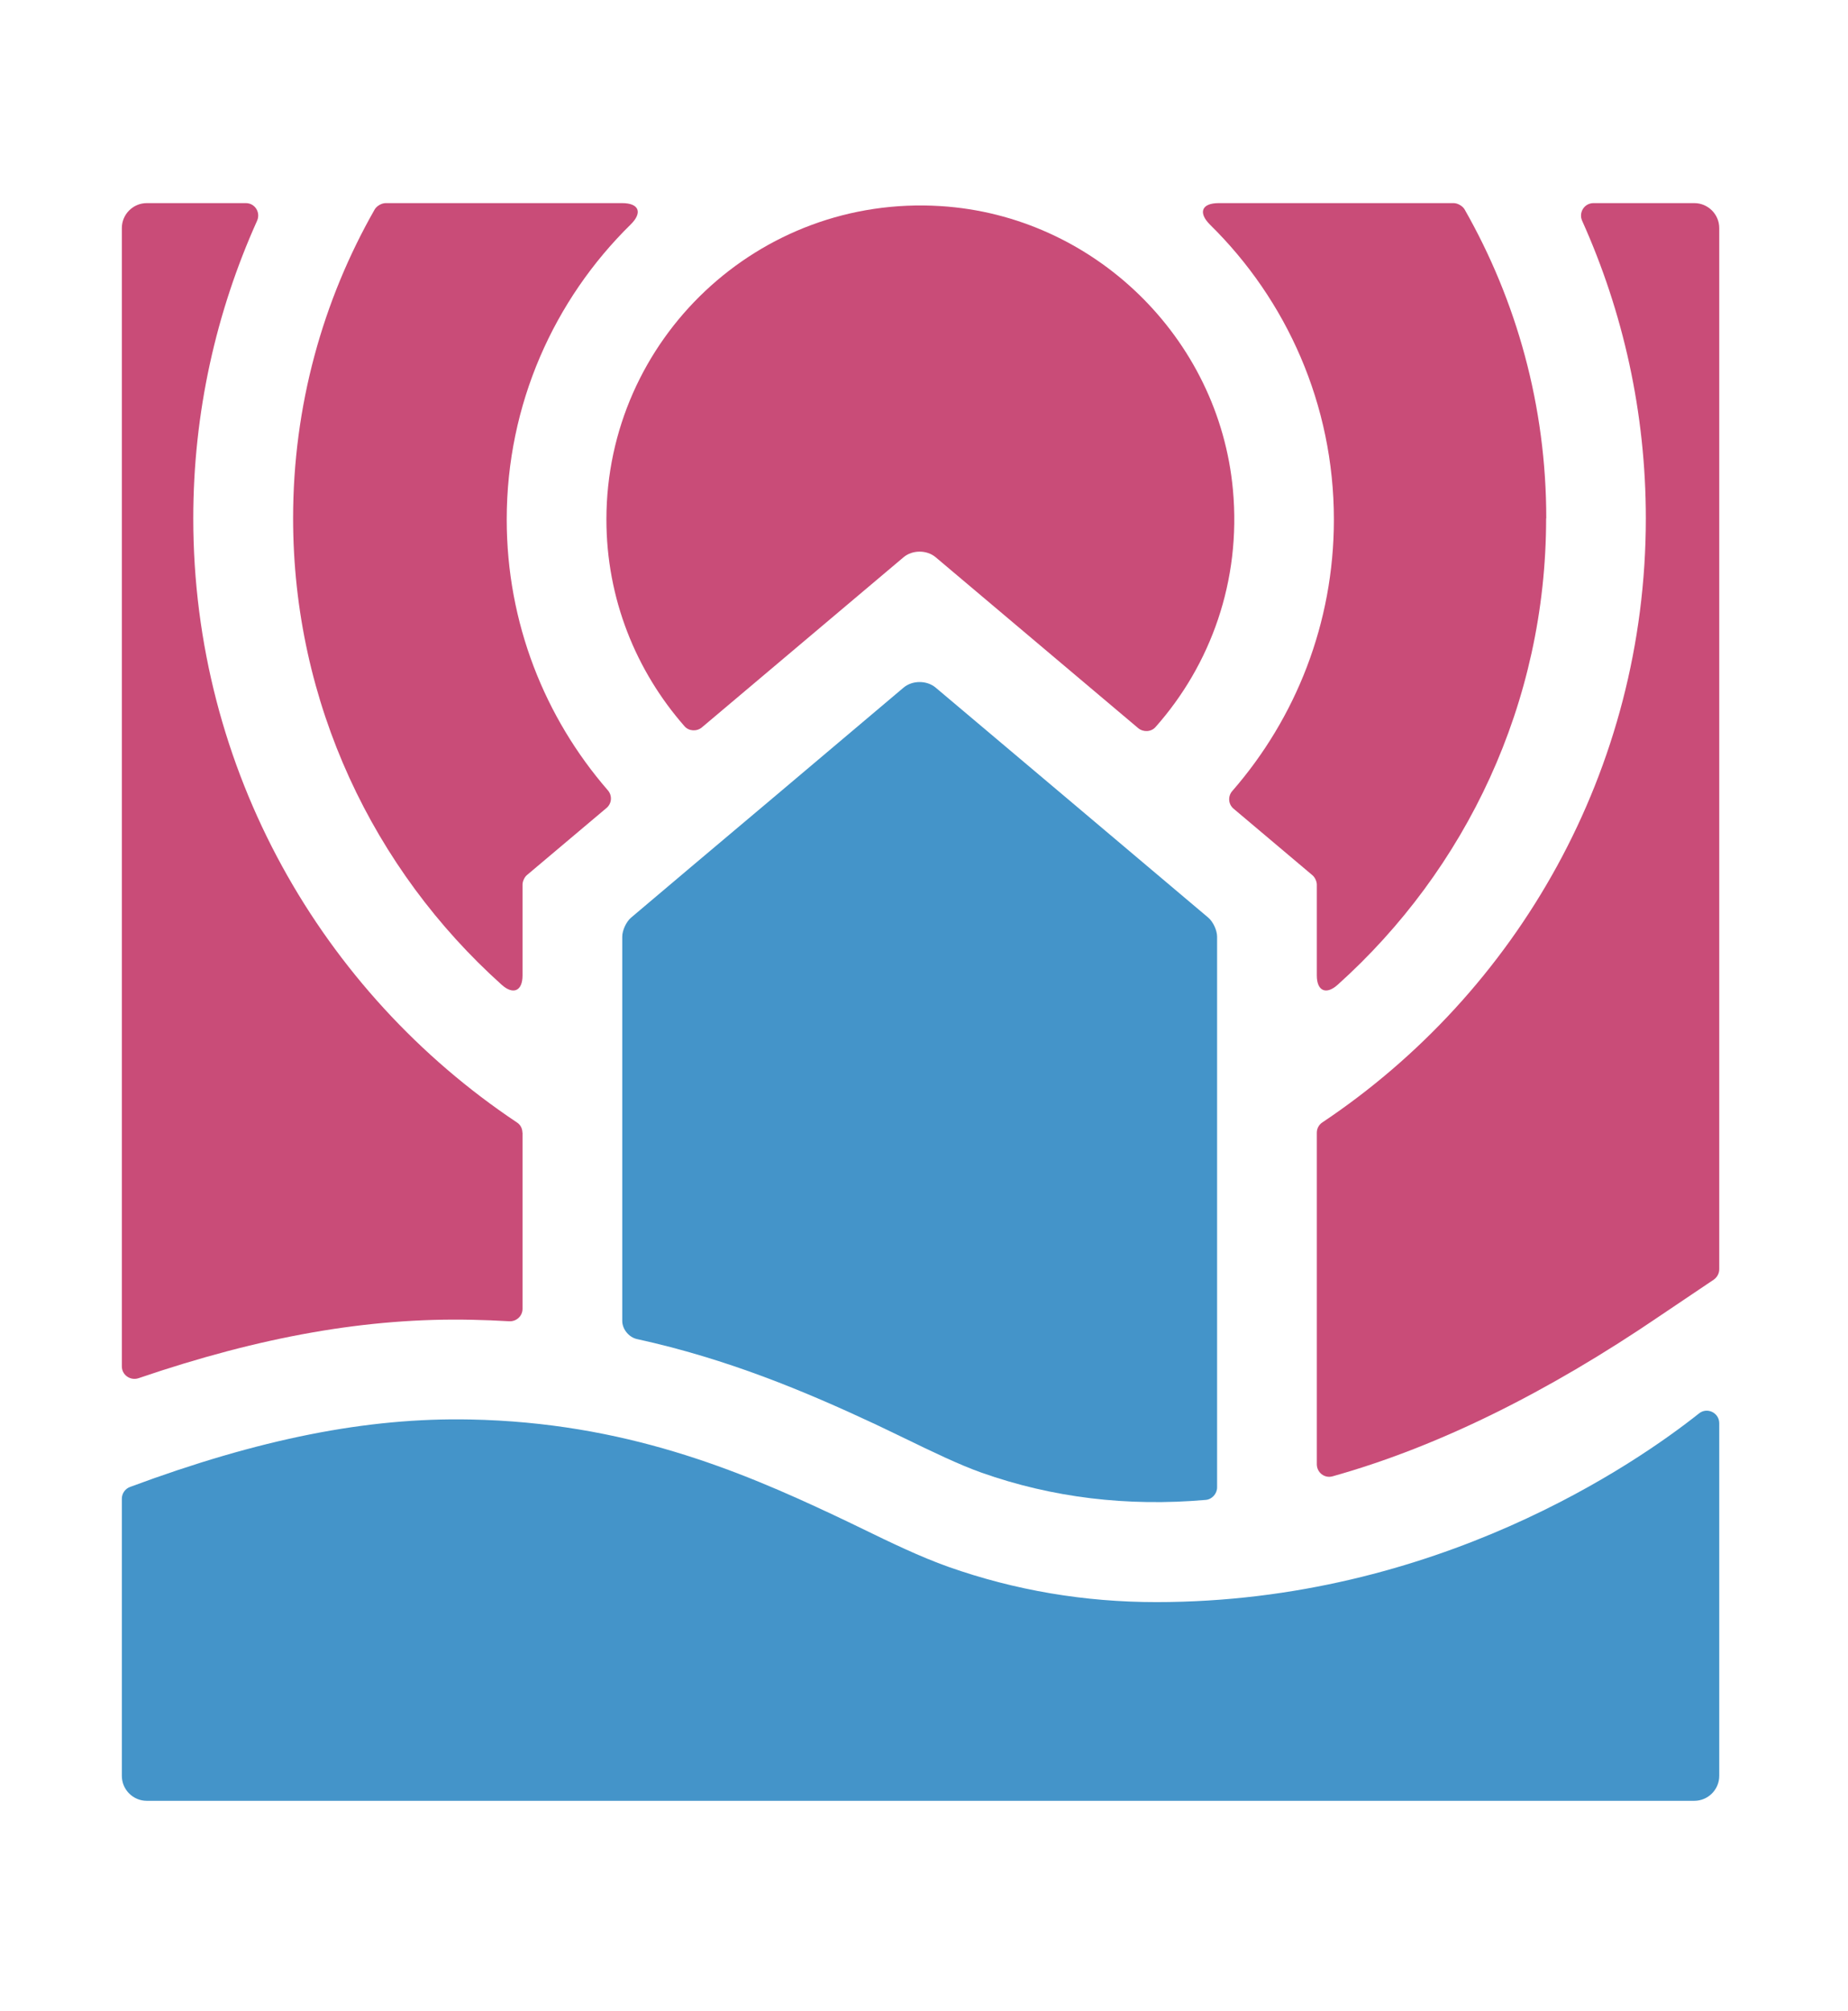
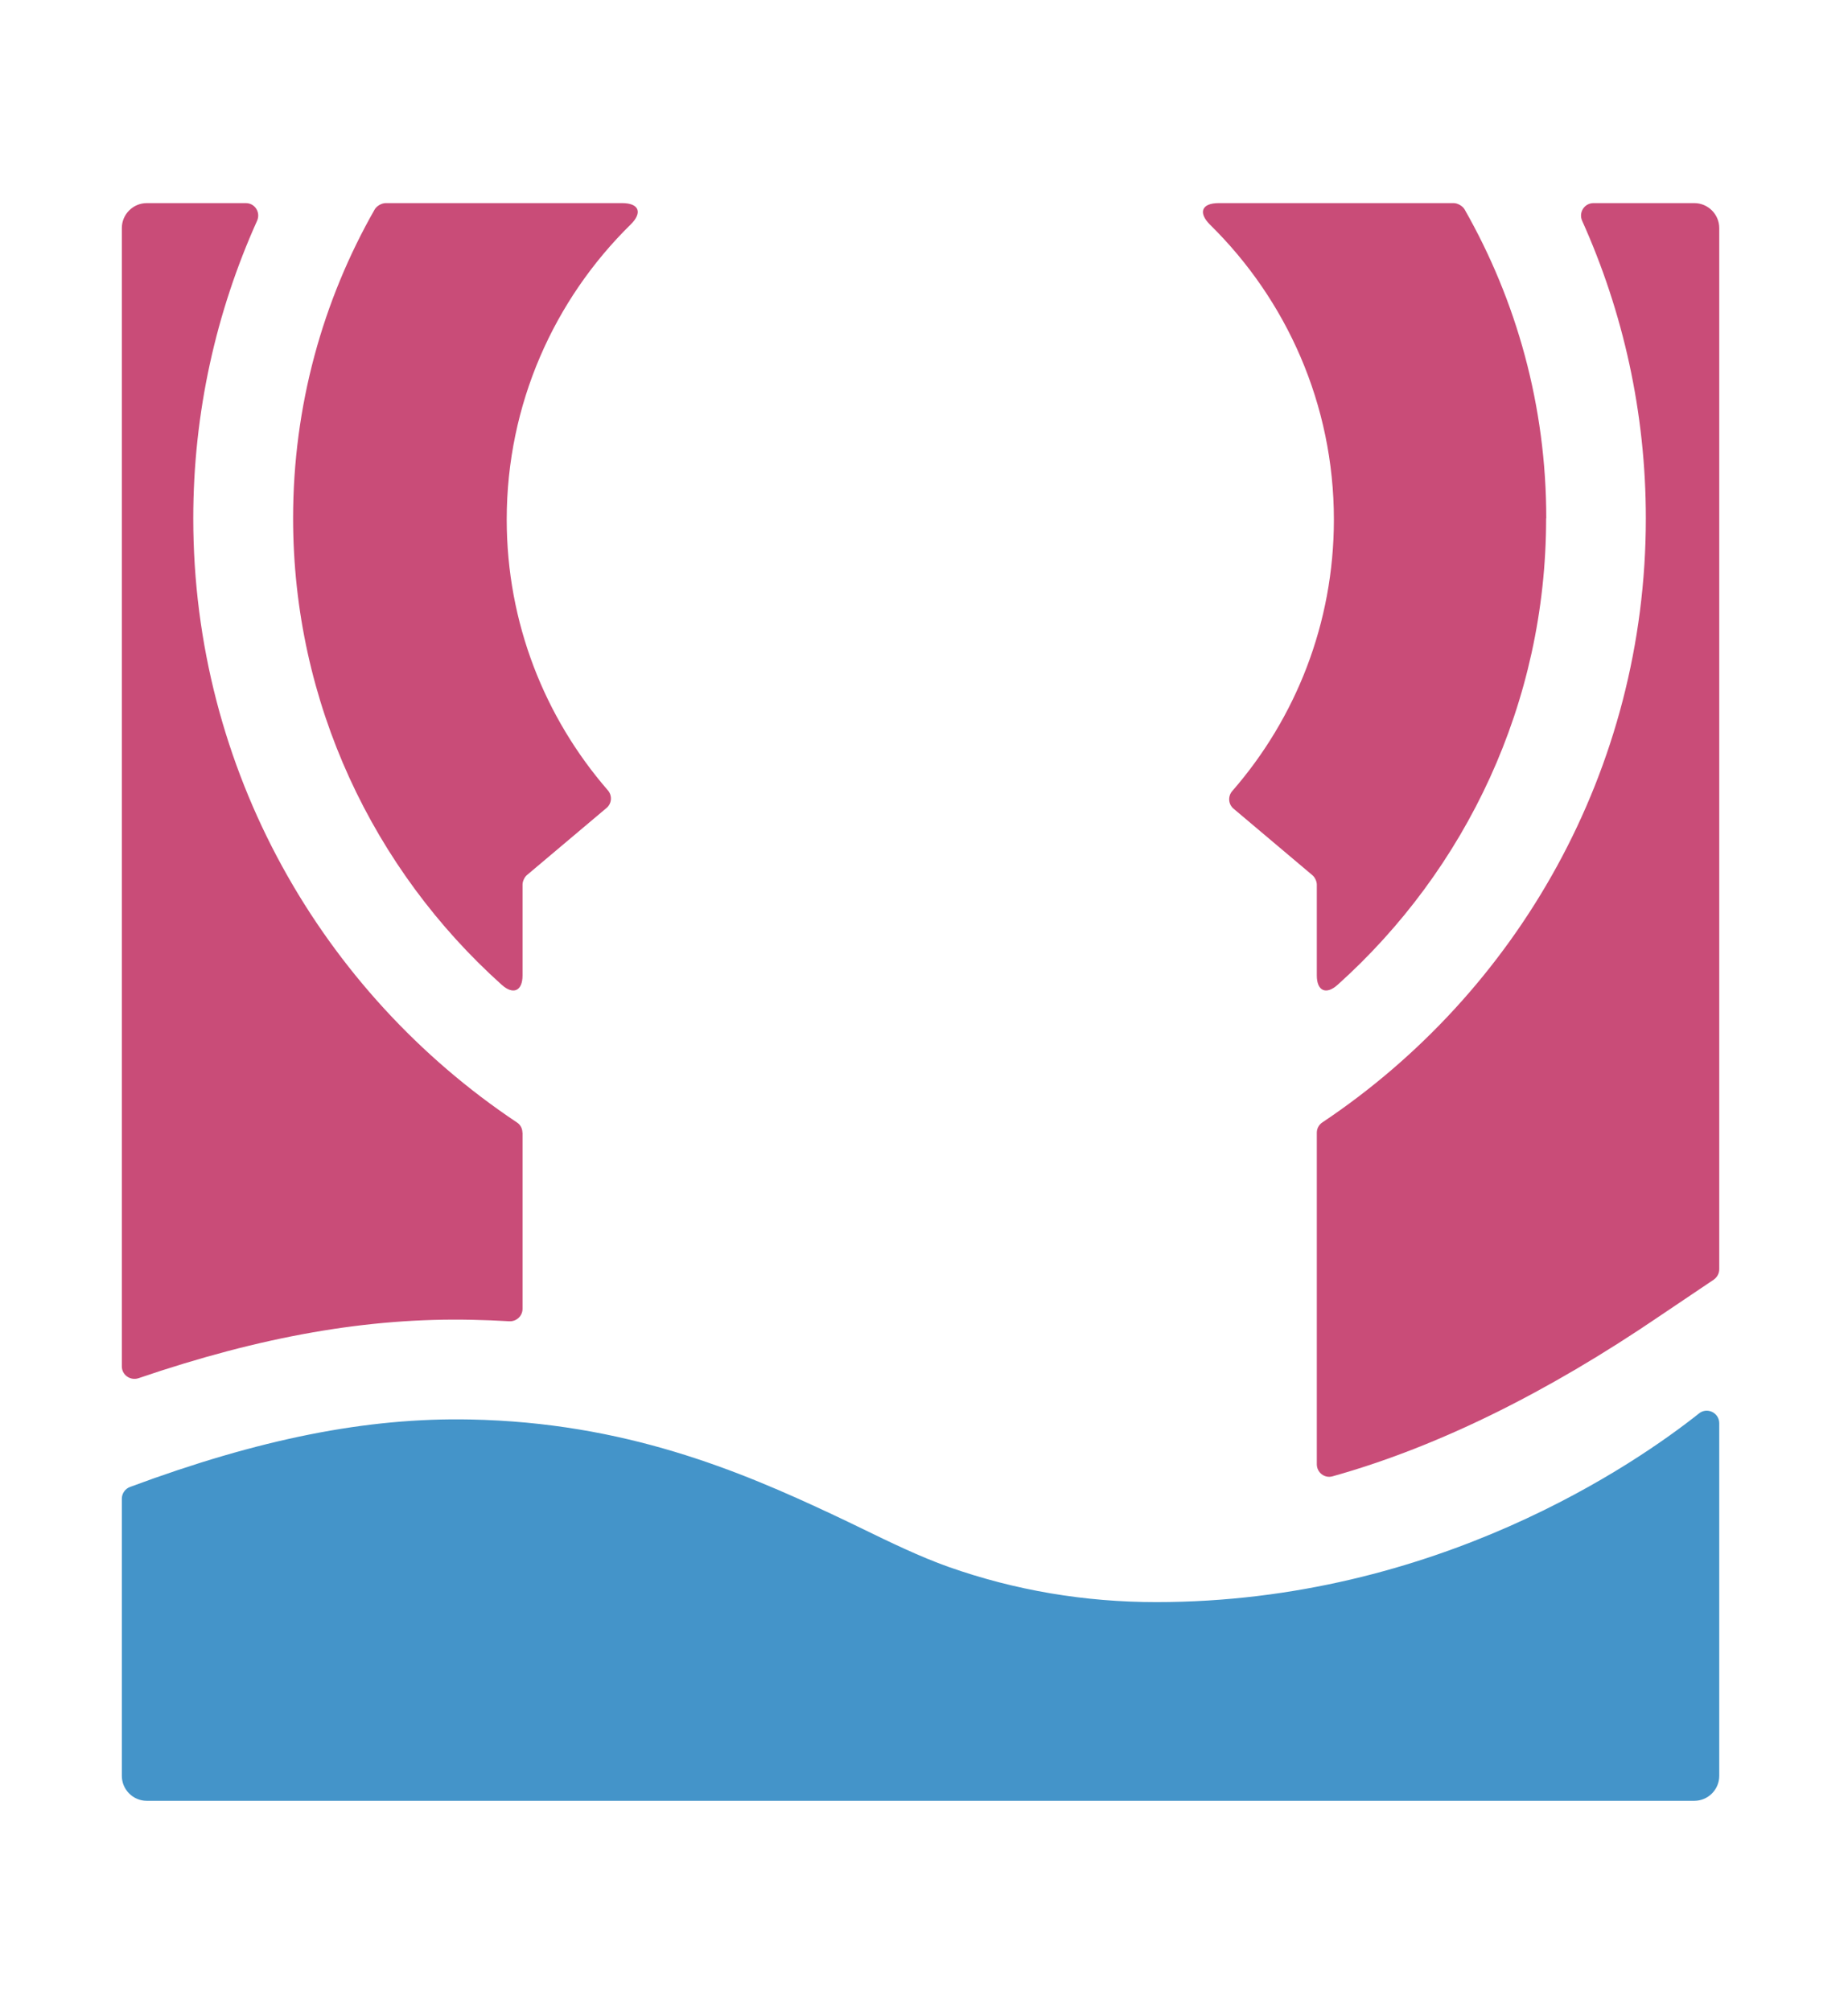
<svg xmlns="http://www.w3.org/2000/svg" width="91" height="99" viewBox="0 0 91 99" fill="none">
-   <path d="M60.713 24.122C61.124 28.596 59.614 32.738 56.902 35.794C56.687 36.04 56.3 36.058 56.049 35.85L46.076 27.436C45.64 27.067 44.928 27.067 44.492 27.436L34.562 35.813C34.311 36.022 33.924 36.003 33.709 35.758C31.316 33.033 29.861 29.473 29.861 25.576C29.861 16.72 37.343 9.583 46.321 10.147C53.845 10.62 60.026 16.616 60.713 24.122Z" fill="#C94C78" />
  <path d="M24.952 25.576C24.952 30.664 26.824 35.328 29.929 38.906C30.156 39.164 30.131 39.557 29.868 39.778L25.952 43.079C25.829 43.178 25.731 43.392 25.731 43.546V48.026C25.731 48.793 25.271 48.996 24.7 48.48C18.403 42.828 14.433 34.629 14.433 25.515C14.433 19.985 15.893 14.793 18.453 10.307C18.551 10.141 18.79 10 18.992 10H30.635C31.469 10 31.654 10.466 31.052 11.056C27.29 14.75 24.952 19.899 24.952 25.576Z" fill="#C94C78" />
  <path d="M25.731 55.765V64.437C25.731 64.793 25.43 65.069 25.074 65.05C24.473 65.014 23.865 64.989 23.245 64.977C18.133 64.866 12.855 65.793 6.816 67.855C6.417 67.984 6 67.695 6 67.272V11.227C6 10.552 6.552 10 7.227 10H12.107C12.555 10 12.843 10.46 12.659 10.871C10.646 15.345 9.517 20.304 9.517 25.521C9.517 37.912 15.85 48.854 25.455 55.262C25.627 55.372 25.725 55.562 25.725 55.765H25.731Z" fill="#C94C78" />
  <path d="M76.135 25.521C76.135 34.629 72.171 42.822 65.874 48.48C65.303 48.996 64.843 48.793 64.843 48.026V43.552C64.843 43.392 64.745 43.184 64.622 43.086L60.743 39.814C60.48 39.593 60.455 39.201 60.682 38.943C63.8 35.365 65.684 30.688 65.684 25.582C65.684 19.905 63.346 14.756 59.584 11.062C58.988 10.466 59.172 10 60.013 10H71.582C71.778 10 72.024 10.141 72.122 10.313C74.681 14.805 76.142 19.991 76.142 25.521H76.135Z" fill="#C94C78" />
  <path d="M84.66 11.227V62.491C84.66 62.694 84.555 62.884 84.39 63.001L81.8 64.744C76.135 68.604 70.728 71.255 65.616 72.685C65.223 72.796 64.843 72.495 64.843 72.09V55.765C64.843 55.562 64.947 55.372 65.113 55.262C74.711 48.848 81.045 37.906 81.045 25.521C81.045 20.304 79.922 15.345 77.909 10.871C77.725 10.46 78.019 10 78.467 10H83.432C84.107 10 84.66 10.552 84.66 11.227Z" fill="#C94C78" />
  <path d="M84.66 70.058V87.433C84.66 88.108 84.108 88.66 83.433 88.66H7.227C6.552 88.66 6 88.108 6 87.433V73.784C6 73.526 6.166 73.293 6.405 73.207C12.745 70.85 18.066 69.782 23.153 69.886C30.757 70.034 36.391 72.397 41.074 74.6C41.51 74.802 41.958 75.023 42.406 75.238C43.842 75.938 45.333 76.656 46.702 77.141C49.985 78.3 53.404 78.877 56.938 78.877C70.747 78.877 80.622 72.004 83.666 69.586C84.065 69.267 84.66 69.555 84.66 70.071V70.058Z" fill="#4494C9" />
-   <path d="M59.933 46.117V73.231C59.933 73.538 59.682 73.82 59.375 73.845C55.502 74.183 51.814 73.734 48.34 72.507C47.229 72.114 45.861 71.451 44.547 70.813C44.081 70.586 43.621 70.365 43.167 70.15C39.632 68.493 35.808 66.898 31.371 65.928C30.972 65.842 30.641 65.443 30.641 65.032V46.117C30.641 45.804 30.837 45.381 31.076 45.178L34.133 42.594L38.11 39.244L44.492 33.855C44.928 33.487 45.64 33.487 46.076 33.855L52.489 39.262L56.466 42.619L59.498 45.178C59.737 45.381 59.933 45.804 59.933 46.117Z" fill="#4494C9" />
</svg>